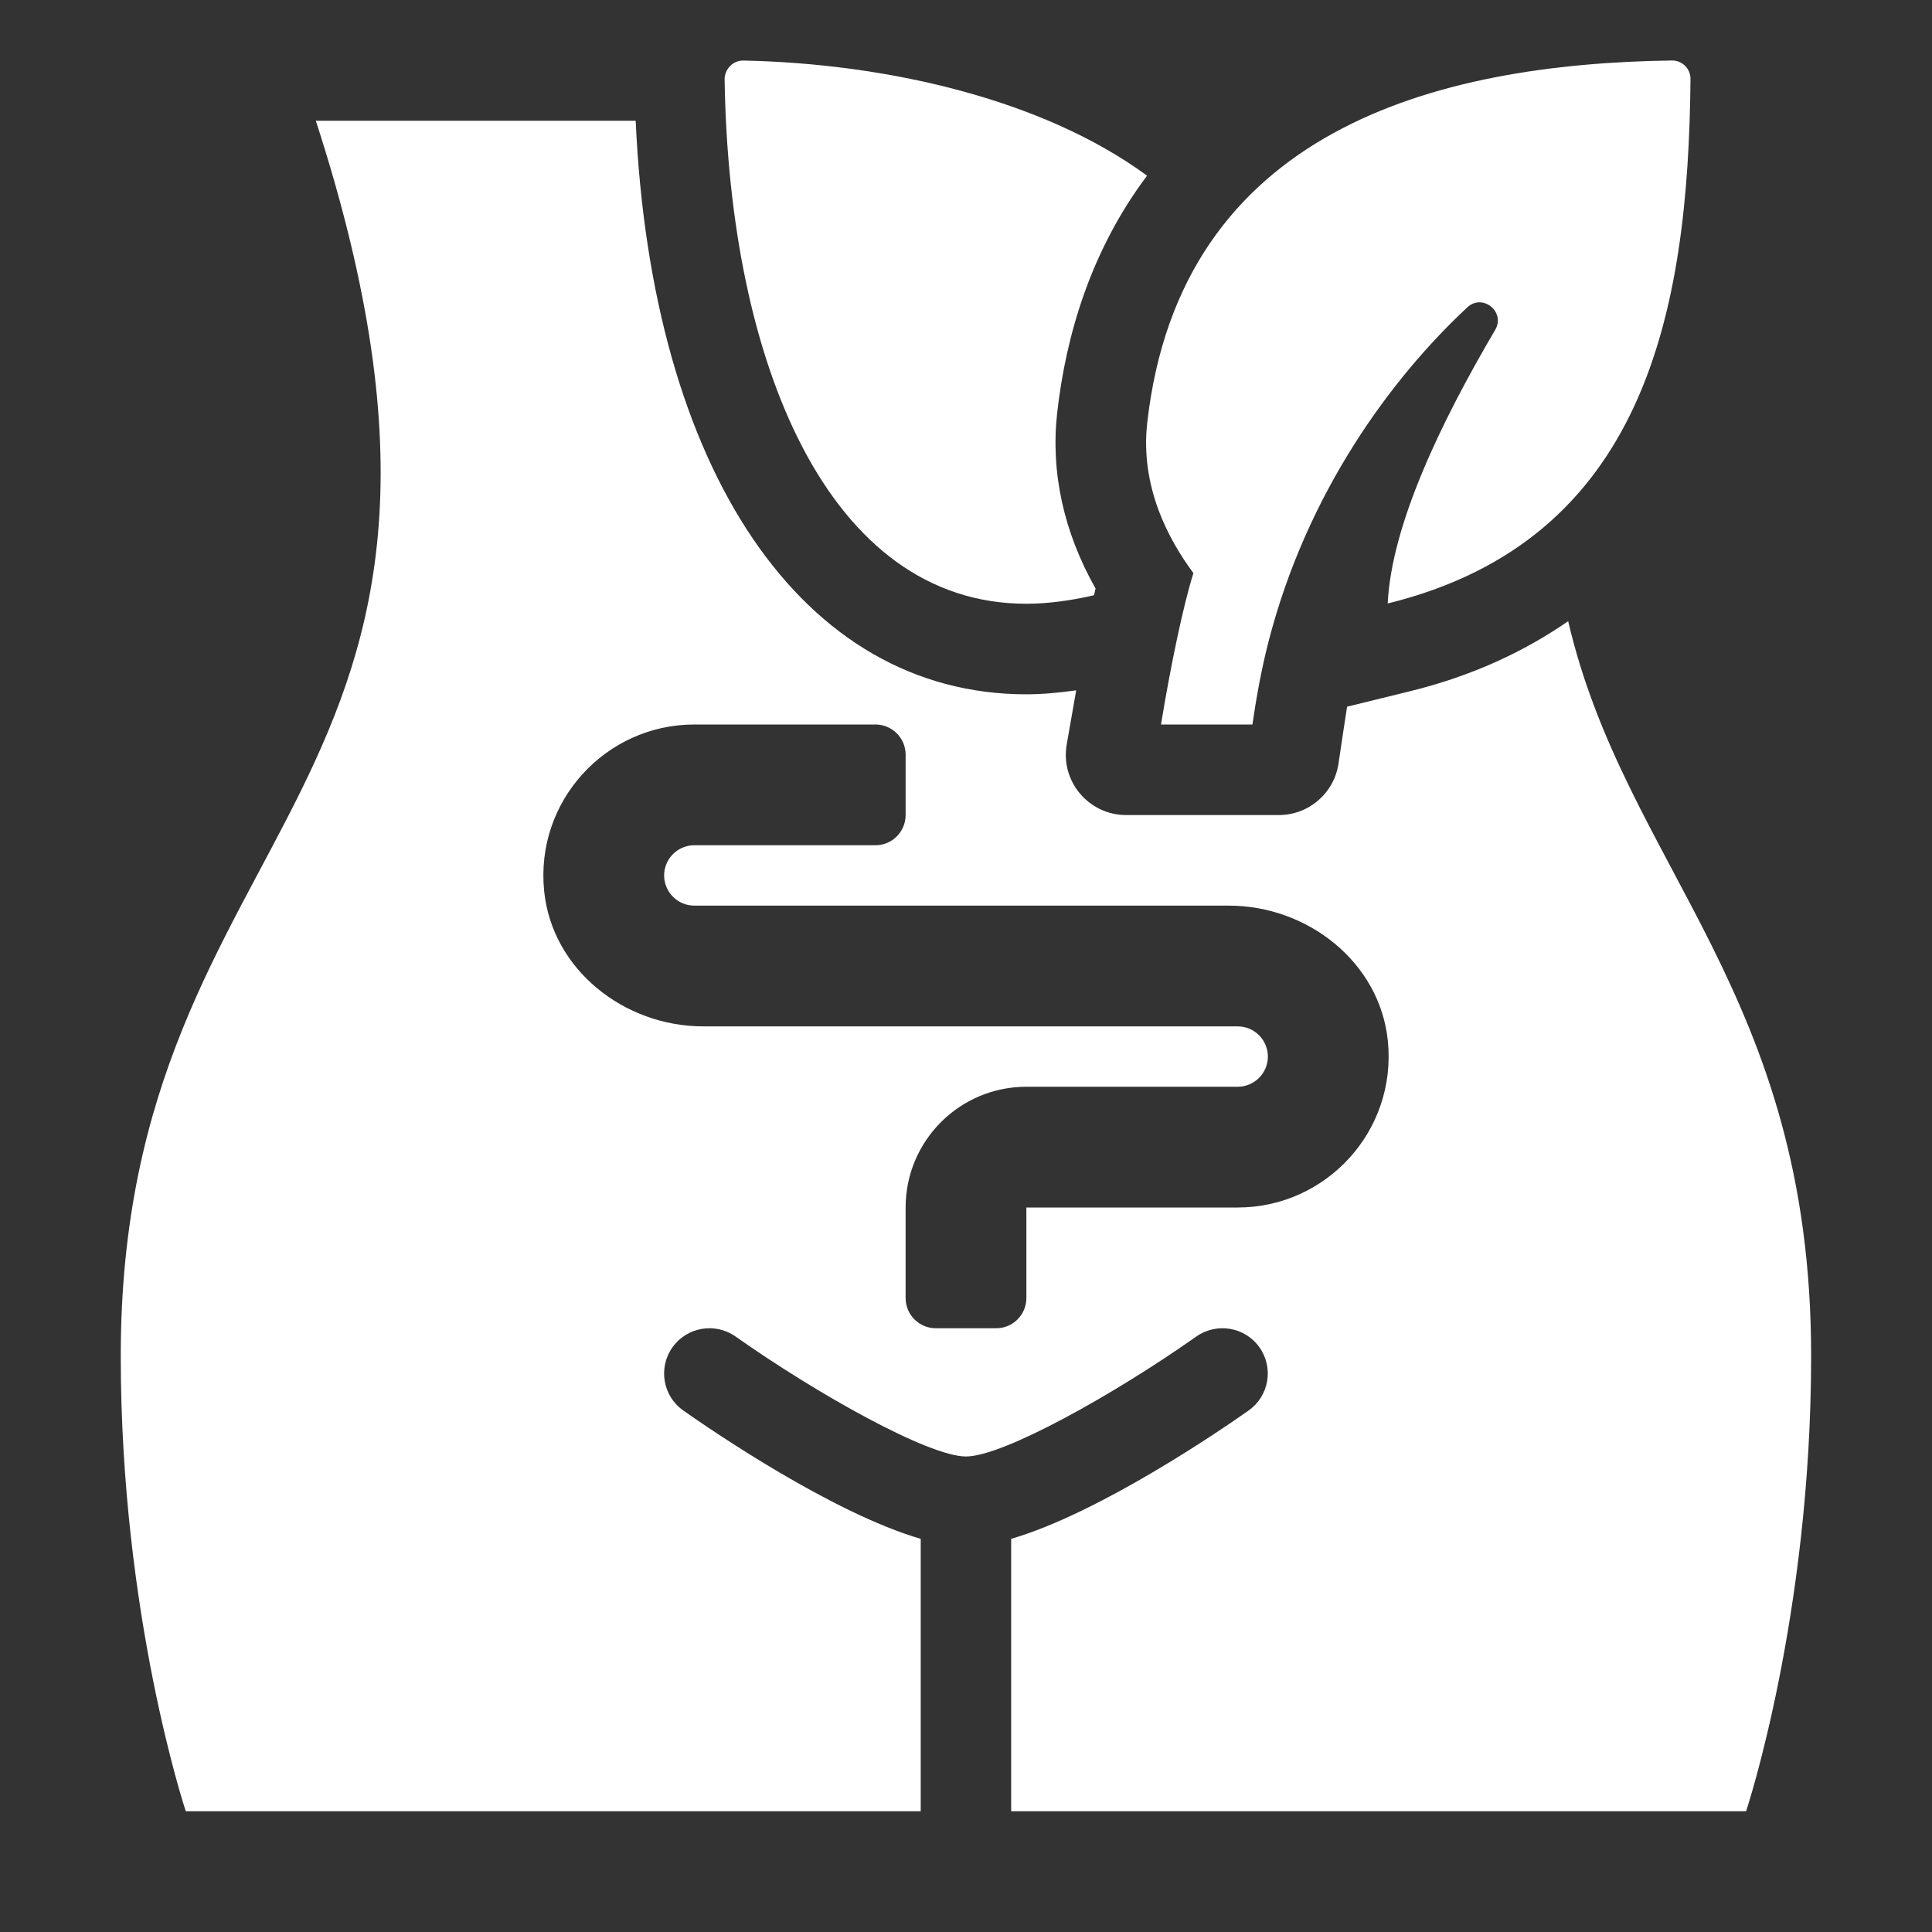
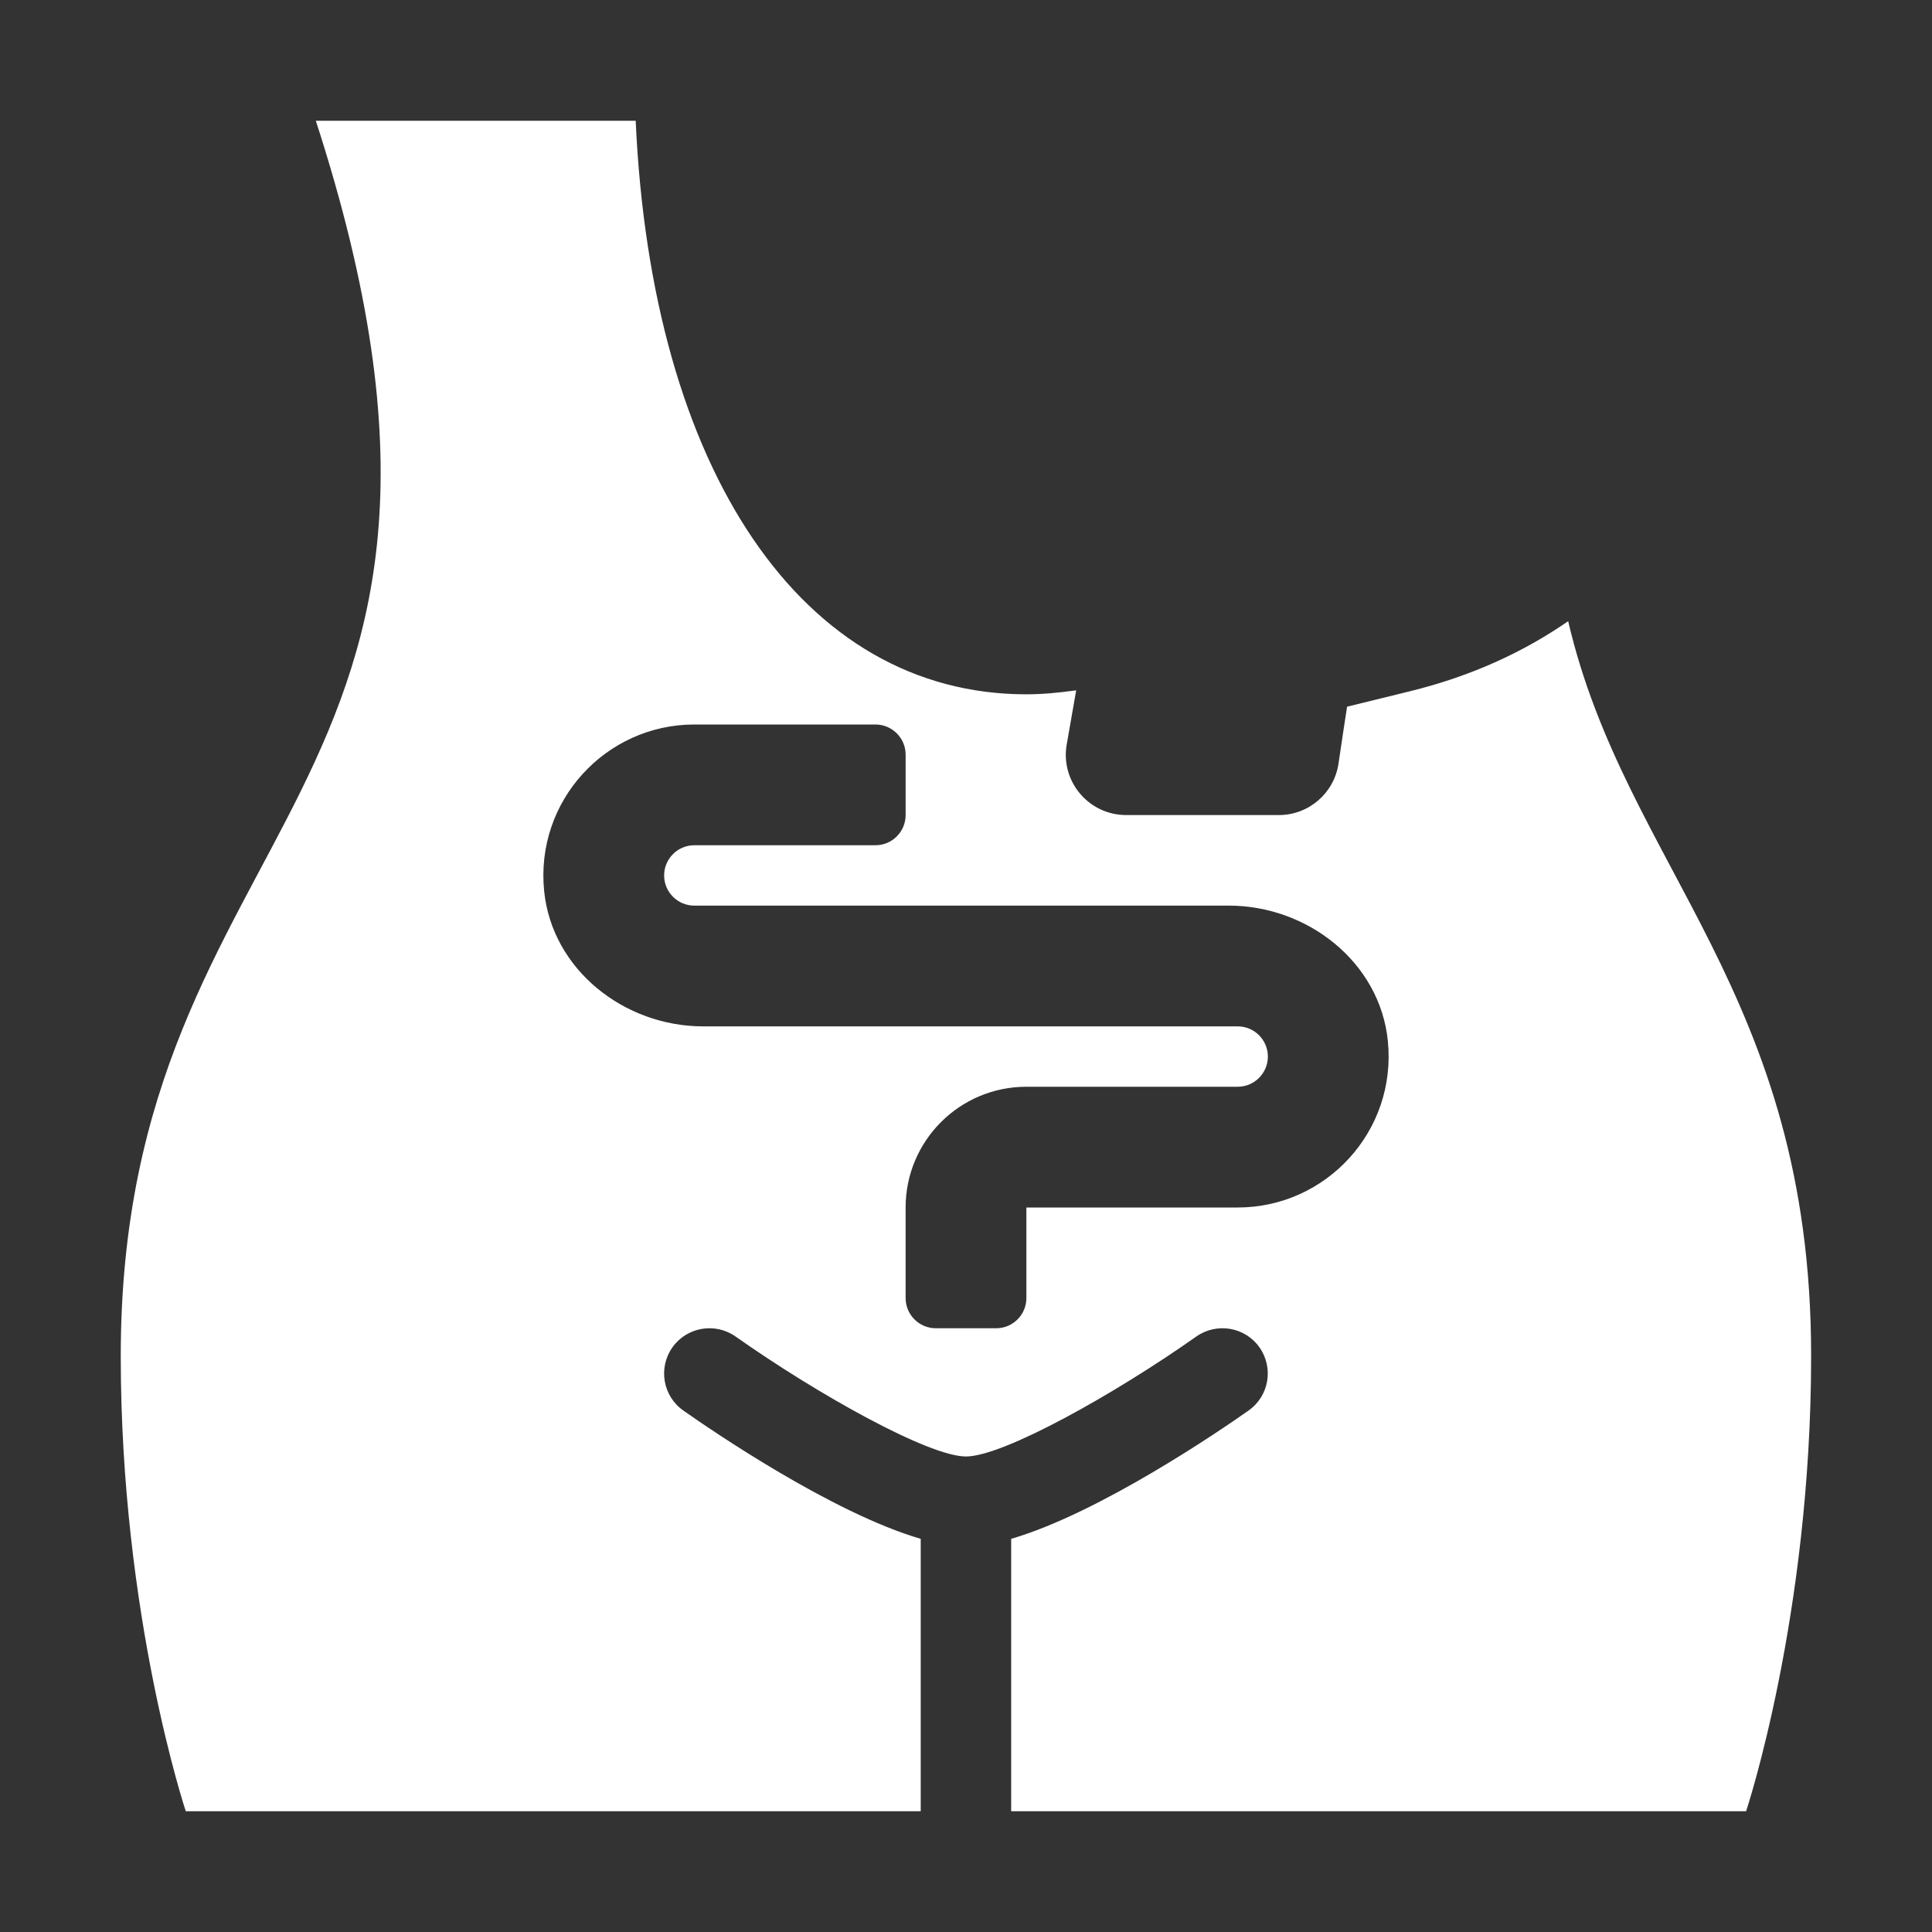
<svg xmlns="http://www.w3.org/2000/svg" id="Glyph" viewBox="0 0 32 32" width="300" height="300">
  <rect x="0" y="0" width="32" height="32" fill="#333333" stroke="none" />
  <g width="100%" height="100%" transform="matrix(1,0,0,1,0,0)">
-     <path d="m18.121 9.859c-.381.088-.763.141-1.121.141-3.288 0-4.927-4.004-4.998-8.684-.002-.171.139-.316.31-.313 2.334.047 4.942.625 6.687 1.907-.921 1.225-1.341 2.623-1.488 3.921-.112.988.107 1.983.635 2.917-.009.036-.017.075-.025.111z" fill="#ffffff" fill-opacity="1" data-original-color="#000000ff" stroke="none" stroke-opacity="1" />
    <path d="m25.974 10.289c-.721.498-1.581.906-2.631 1.163l-1.031.253c-.014.08-.079.518-.142.941-.072.491-.493.854-.989.854h-2.527c-.62 0-1.092-.557-.986-1.168.049-.284.103-.593.157-.898-.285.04-.563.066-.825.066-3.714 0-6.21-3.709-6.471-9.5h-5.298c3.666 11.296-3.231 11.447-3.231 20.462 0 4.307 1.077 7.538 1.077 7.538h12.173v-4.512c-1.466-.427-3.481-1.807-3.933-2.126-.338-.238-.419-.706-.18-1.045.239-.338.706-.418 1.045-.181 1.355.956 3.2 1.988 3.817 1.988s2.462-1.032 3.817-1.988c.339-.237.807-.157 1.045.181.239.339.158.807-.18 1.045-.451.319-2.467 1.699-3.933 2.126v4.512h12.173s1.077-3.231 1.077-7.538c.002-6.025-3.075-8.094-4.024-12.173zm-5.474 9.711h-3.5v1.5c0 .276-.224.5-.5.5h-1c-.276 0-.5-.224-.5-.5v-1.5c0-1.105.895-2 2-2h3.5c.276 0 .5-.225.5-.5s-.224-.5-.5-.5h-8.853c-1.308 0-2.502-.939-2.634-2.24-.152-1.495 1.023-2.76 2.487-2.76h3c.276 0 .5.224.5.5v1c0 .276-.224.5-.5.5h-3c-.276 0-.5.225-.5.5s.224.5.5.5h8.853c1.308 0 2.502.939 2.634 2.24.152 1.495-1.023 2.76-2.487 2.76z" fill="#ffffff" fill-opacity="1" data-original-color="#000000ff" stroke="none" stroke-opacity="1" />
-     <path d="m27.694 1.002c.169-.002.308.138.306.307-.035 3.874-.762 7.642-5.015 8.686.062-1.294.873-2.99 1.78-4.531.175-.298-.208-.609-.461-.374-1.268 1.181-2.658 3.073-3.292 5.532-.125.485-.211.982-.268 1.378h-1.514c.159-.98.378-2.013.537-2.507-.416-.56-.885-1.436-.765-2.493.548-4.841 4.775-5.945 8.692-5.998z" fill="#ffffff" fill-opacity="1" data-original-color="#000000ff" stroke="none" stroke-opacity="1" />
  </g>
</svg>